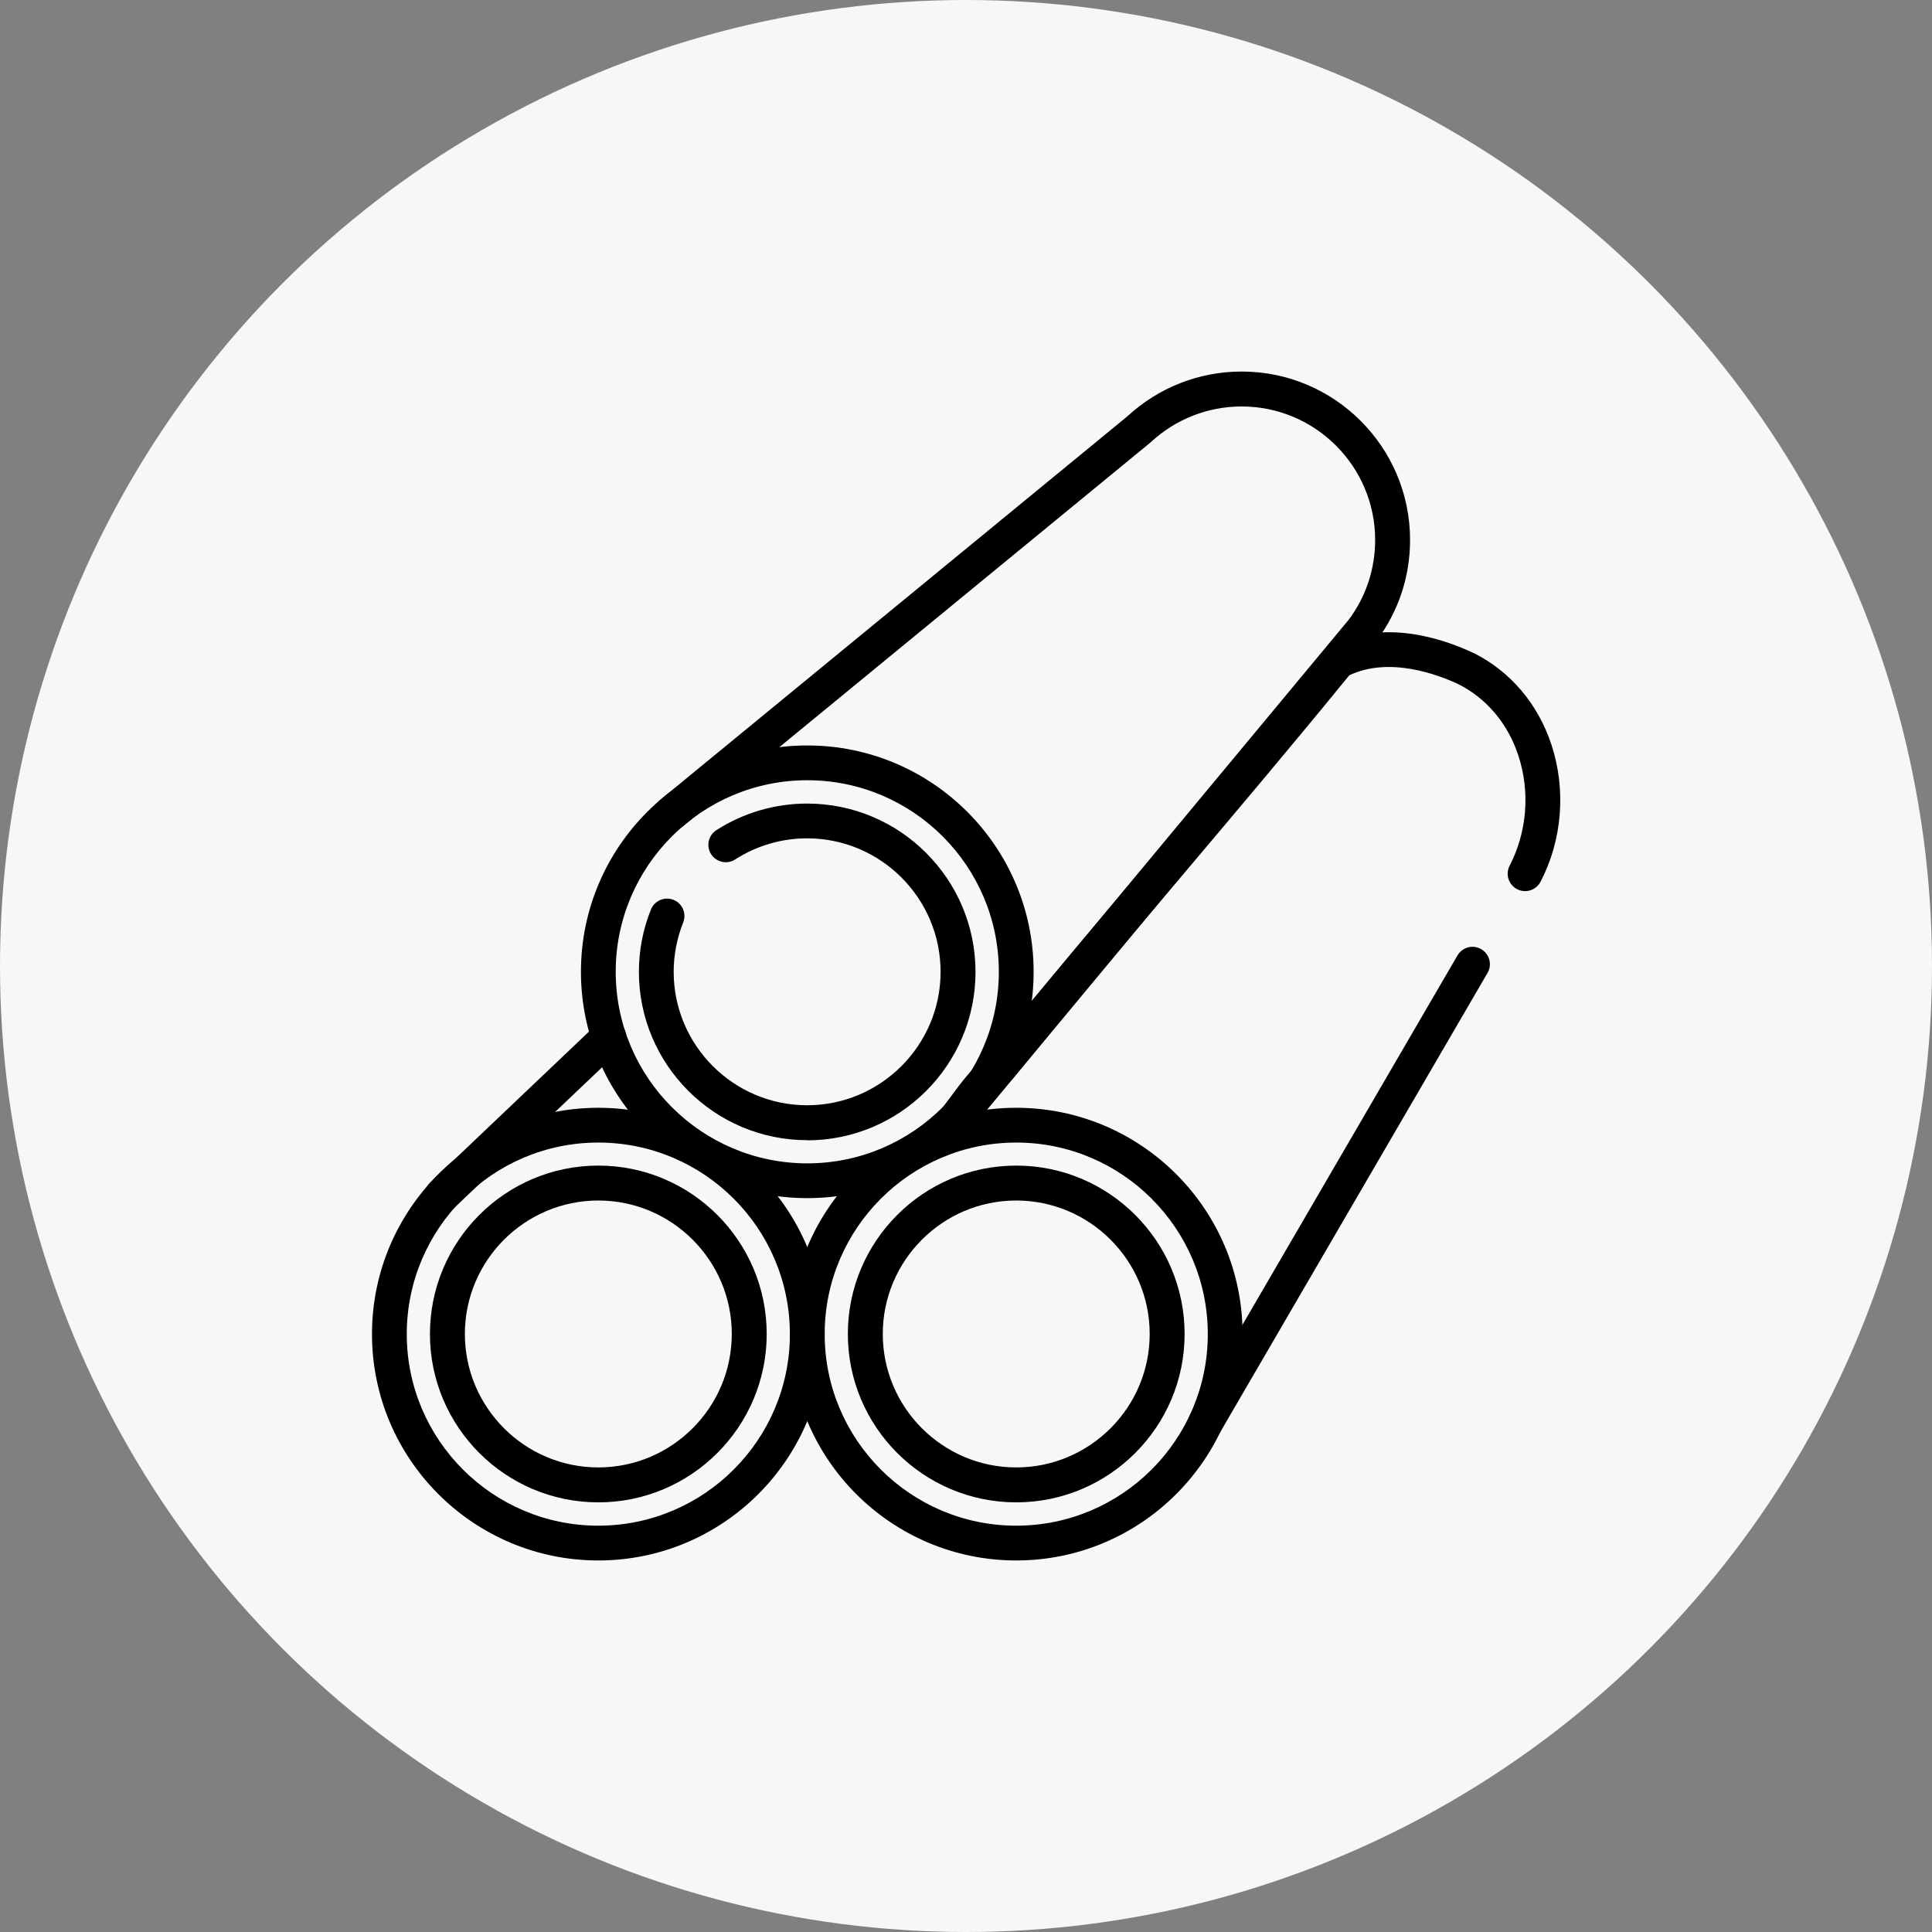
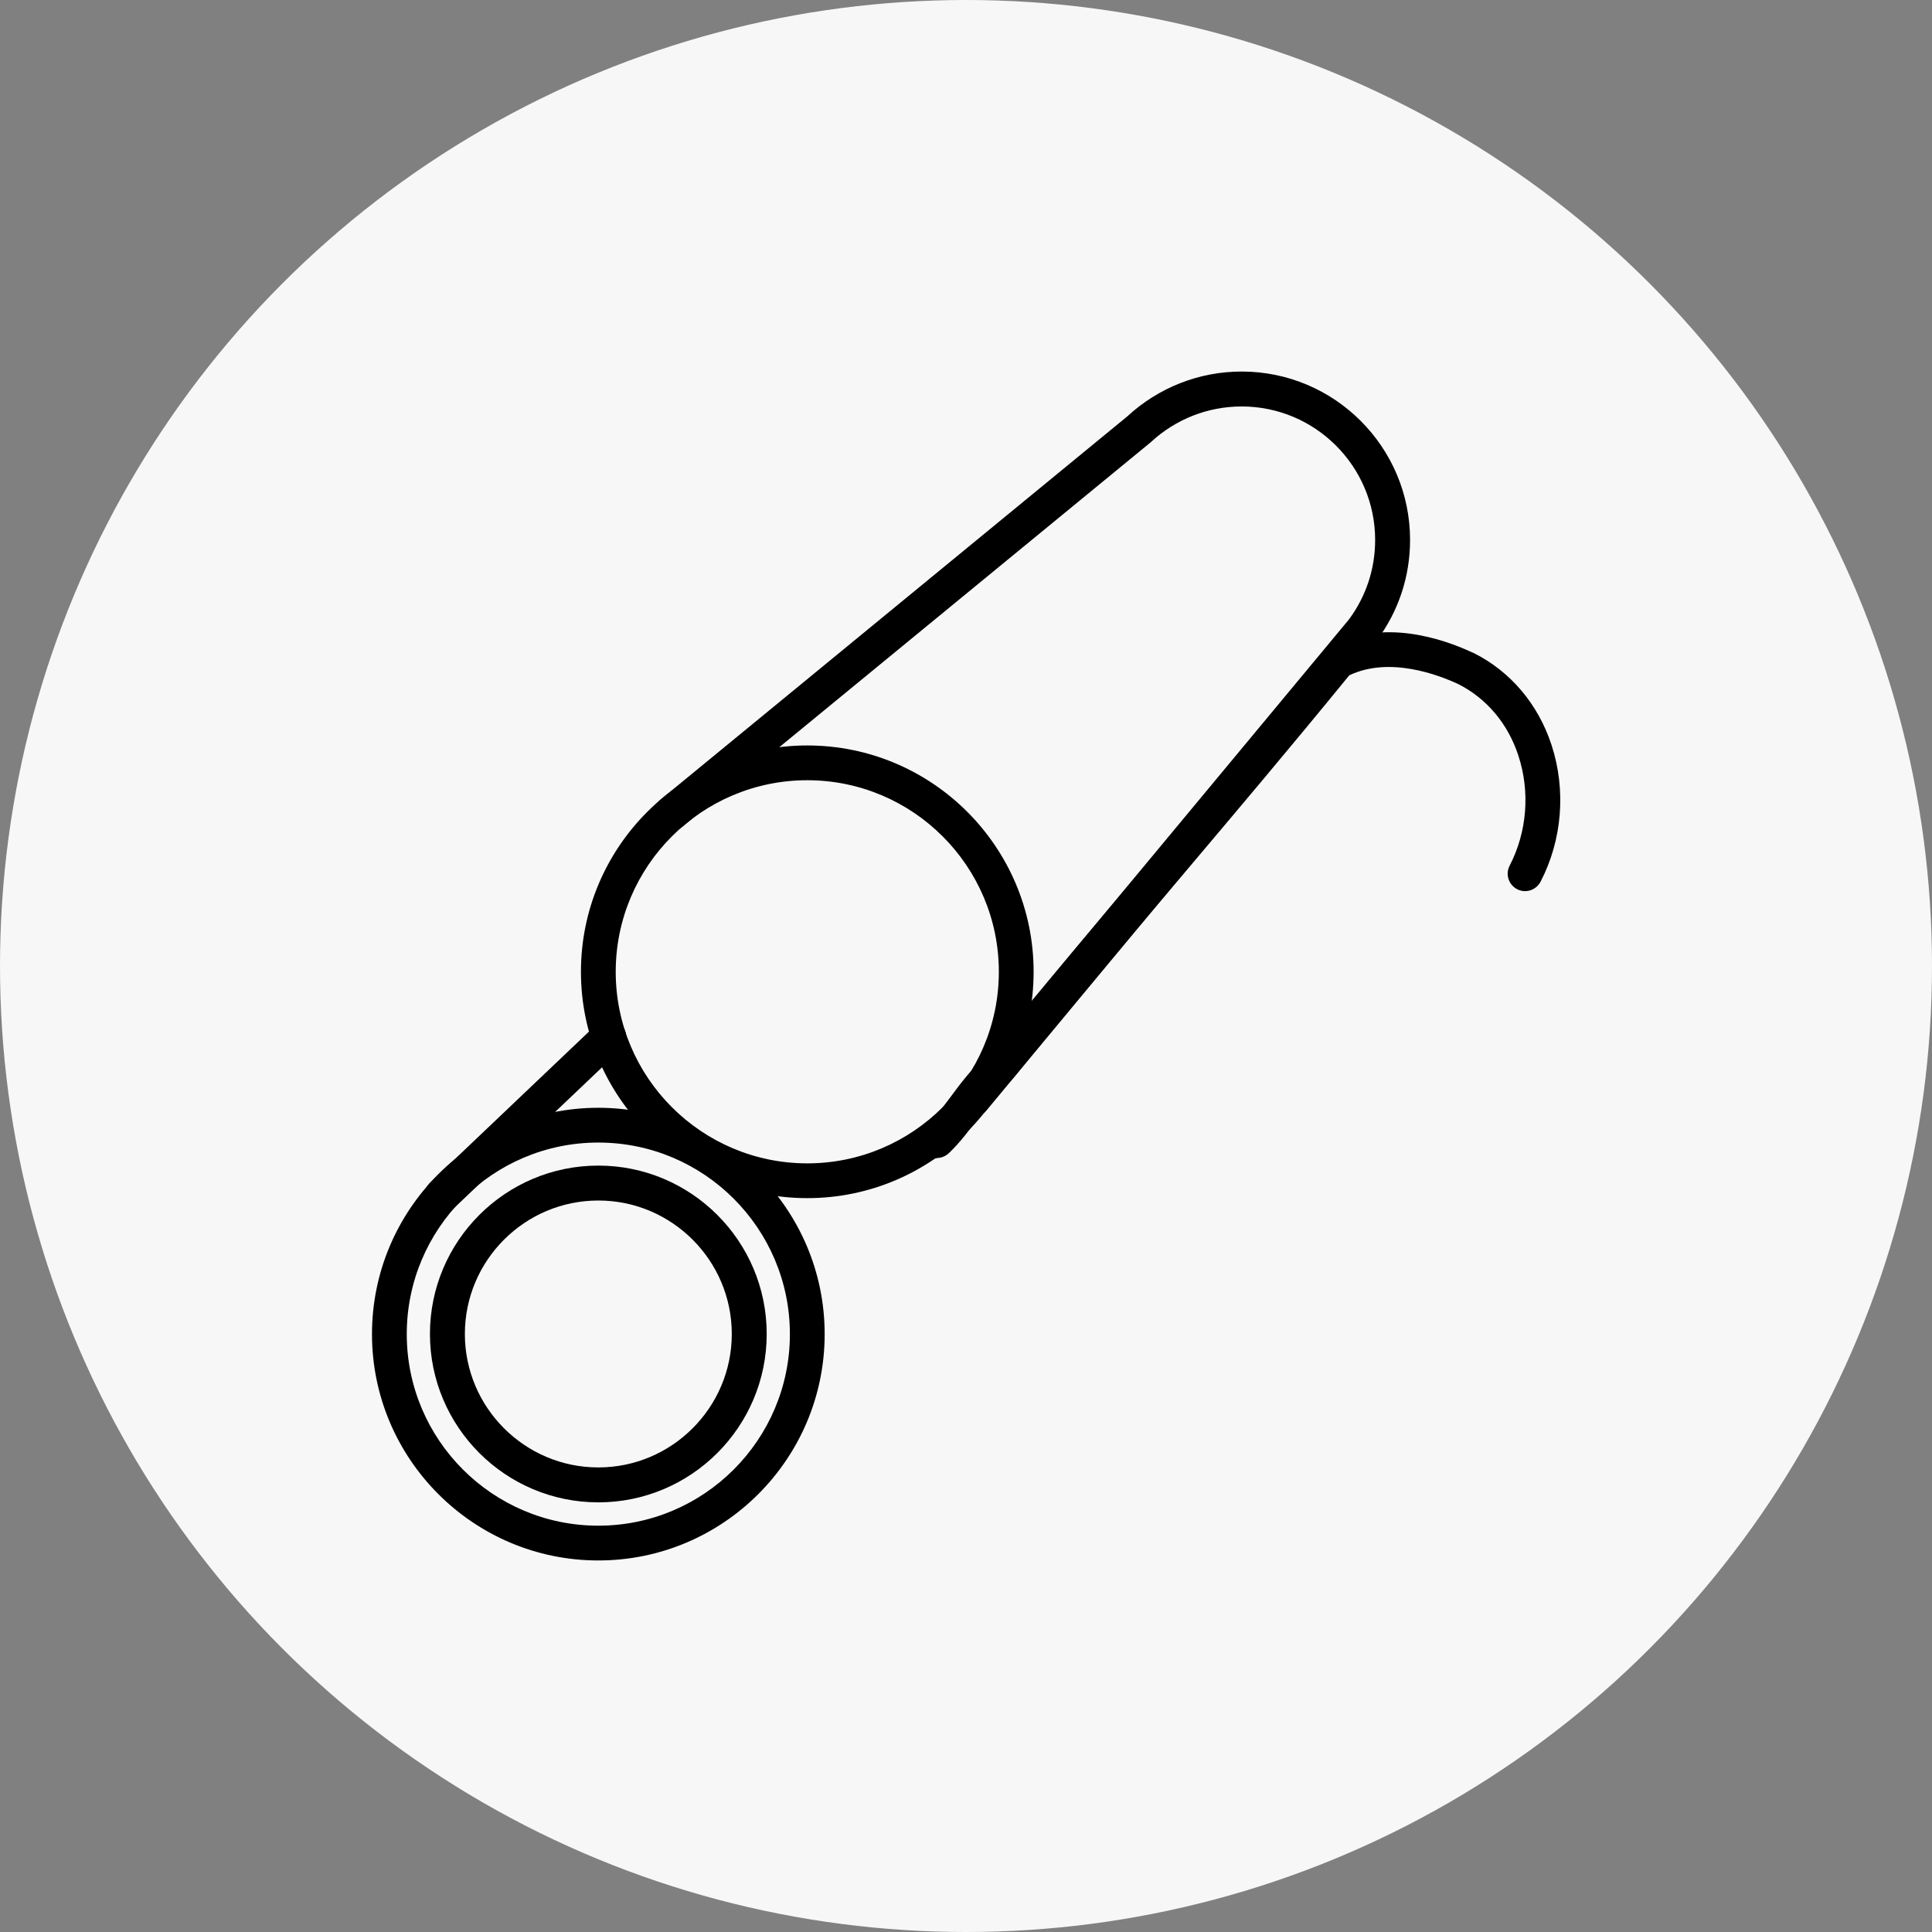
<svg xmlns="http://www.w3.org/2000/svg" id="Calque_2" viewBox="0 0 130 130">
  <rect x="0" y="0" width="130" height="130" fill="#808080" stroke="none" />
  <defs>
    <style>
      .cls-1 {
        fill: #f7f7f7;
      }
    </style>
  </defs>
  <g id="Calque_1-2" data-name="Calque_1">
    <circle class="cls-1" cx="65" cy="65" r="65" />
    <g>
      <path d="M29.75,81.6c-.31,0-.62-.12-.85-.36-.45-.47-.43-1.21.04-1.66l11.21-10.66c.47-.45,1.21-.43,1.66.04.45.47.43,1.21-.04,1.66l-11.21,10.66c-.23.22-.52.32-.81.32Z" />
      <path d="M63.02,77.94c-.31,0-.62-.12-.85-.37-.44-.47-.42-1.21.05-1.66.62-.59,1.15-1.31,1.72-2.07.71-.96,1.45-1.96,2.45-2.8,3.73-4.59,7.6-9.17,11.35-13.6,3.76-4.45,7.65-9.05,11.39-13.65.1-.12.22-.22.36-.3,3.56-1.89,7.57-.53,9.64.44,0,0,.02,0,.03.01,2.48,1.24,4.34,3.44,5.24,6.19.99,3.03.72,6.39-.74,9.2-.3.57-1,.8-1.58.5-.57-.3-.8-1-.5-1.58,1.17-2.26,1.39-4.96.59-7.4-.7-2.15-2.14-3.86-4.05-4.82-1.33-.62-4.62-1.88-7.33-.59-3.71,4.55-7.55,9.1-11.26,13.49-3.76,4.45-7.65,9.05-11.39,13.66-.05.06-.11.12-.17.17-.83.68-1.47,1.54-2.14,2.46-.6.81-1.22,1.65-1.99,2.38-.23.21-.52.32-.8.32Z" />
-       <path d="M81.11,96.92c-.2,0-.4-.05-.59-.16-.56-.33-.75-1.04-.42-1.6l17.97-30.87c.33-.56,1.04-.75,1.6-.42.56.33.75,1.04.42,1.6l-17.97,30.87c-.22.37-.61.58-1.01.58Z" />
      <path d="M65.46,75.15c-.26,0-.53-.09-.75-.27-.5-.41-.57-1.15-.15-1.65l26.2-31.54c1.16-1.56,1.77-3.41,1.77-5.36,0-4.95-4.03-8.98-8.98-8.98-2.27,0-4.43.85-6.09,2.38-.03.03-.05.05-.08.07l-31.44,25.81c-.5.41-1.24.34-1.65-.16s-.34-1.24.16-1.65l31.4-25.78c2.1-1.94,4.83-3.02,7.7-3.02,6.25,0,11.33,5.08,11.33,11.33,0,2.47-.78,4.82-2.26,6.79-.01.02-.02.03-.04.05l-26.22,31.57c-.23.28-.57.42-.9.42Z" />
      <path d="M54.32,80.62c-8.4,0-15.23-6.83-15.23-15.23s6.83-15.23,15.23-15.23,15.23,6.83,15.23,15.23-6.83,15.23-15.23,15.23ZM54.32,52.5c-7.11,0-12.89,5.78-12.89,12.89s5.78,12.89,12.89,12.89,12.89-5.78,12.89-12.89-5.78-12.89-12.89-12.89Z" />
-       <path d="M54.32,76.72c-6.25,0-11.33-5.08-11.33-11.33,0-1.44.27-2.85.81-4.19.24-.6.92-.89,1.52-.65.6.24.89.92.65,1.52-.42,1.06-.64,2.18-.64,3.32,0,4.95,4.03,8.98,8.98,8.98s8.98-4.03,8.98-8.98-4.03-8.98-8.98-8.98c-1.72,0-3.39.49-4.84,1.42-.54.35-1.27.19-1.62-.35-.35-.54-.19-1.27.35-1.62,1.83-1.17,3.94-1.79,6.11-1.79,6.25,0,11.33,5.08,11.33,11.33s-5.08,11.33-11.33,11.33Z" />
      <path d="M40.26,105c-8.4,0-15.23-6.83-15.23-15.23s6.83-15.23,15.23-15.23,15.23,6.83,15.23,15.23-6.83,15.23-15.23,15.23ZM40.26,76.88c-7.11,0-12.89,5.78-12.89,12.89s5.78,12.89,12.89,12.89,12.89-5.78,12.89-12.89-5.78-12.89-12.89-12.89Z" />
      <path d="M40.26,101.09c-6.25,0-11.33-5.08-11.33-11.33s5.08-11.33,11.33-11.33,11.33,5.08,11.33,11.33-5.08,11.33-11.33,11.33ZM40.26,80.78c-4.95,0-8.98,4.03-8.98,8.98s4.03,8.98,8.98,8.98,8.98-4.03,8.98-8.98-4.03-8.98-8.98-8.98Z" />
-       <path d="M68.38,105c-8.4,0-15.23-6.83-15.23-15.23s6.83-15.23,15.23-15.23,15.23,6.83,15.23,15.23-6.83,15.23-15.23,15.23ZM68.38,76.88c-7.11,0-12.89,5.78-12.89,12.89s5.78,12.89,12.89,12.89,12.89-5.78,12.89-12.89-5.78-12.89-12.89-12.89Z" />
-       <path d="M68.38,101.09c-6.25,0-11.33-5.08-11.33-11.33s5.08-11.33,11.33-11.33,11.33,5.08,11.33,11.33-5.08,11.33-11.33,11.33ZM68.38,80.78c-4.95,0-8.98,4.03-8.98,8.98s4.03,8.98,8.98,8.98,8.98-4.03,8.98-8.98-4.03-8.98-8.98-8.98Z" />
    </g>
  </g>
</svg>